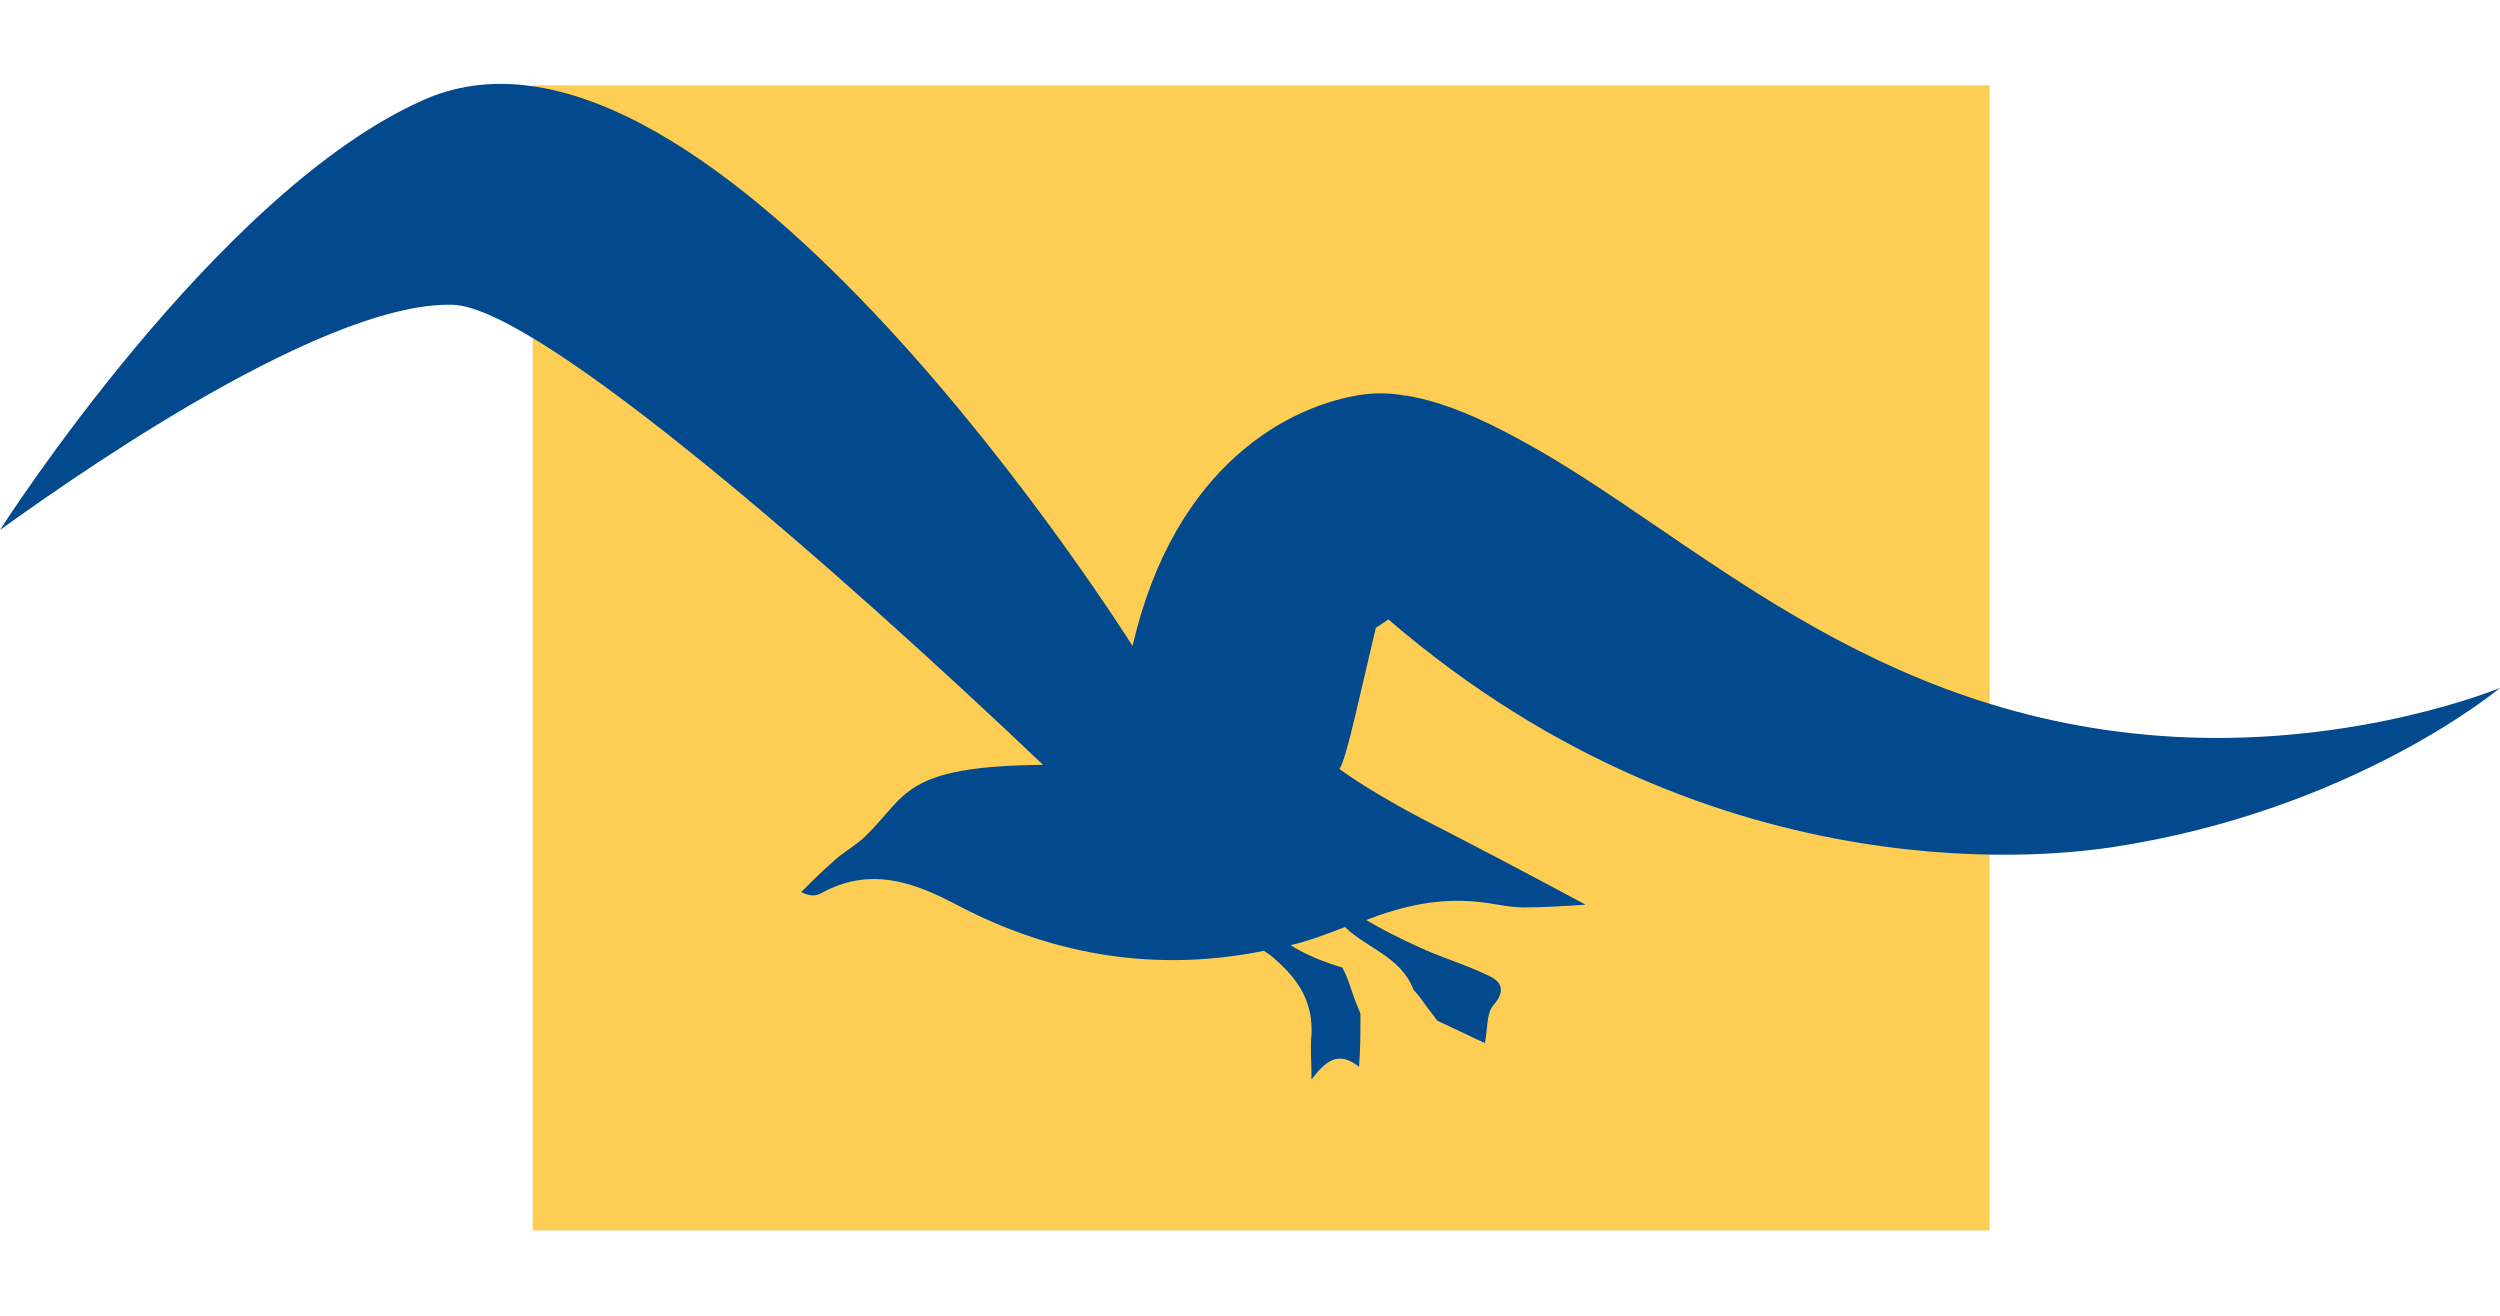
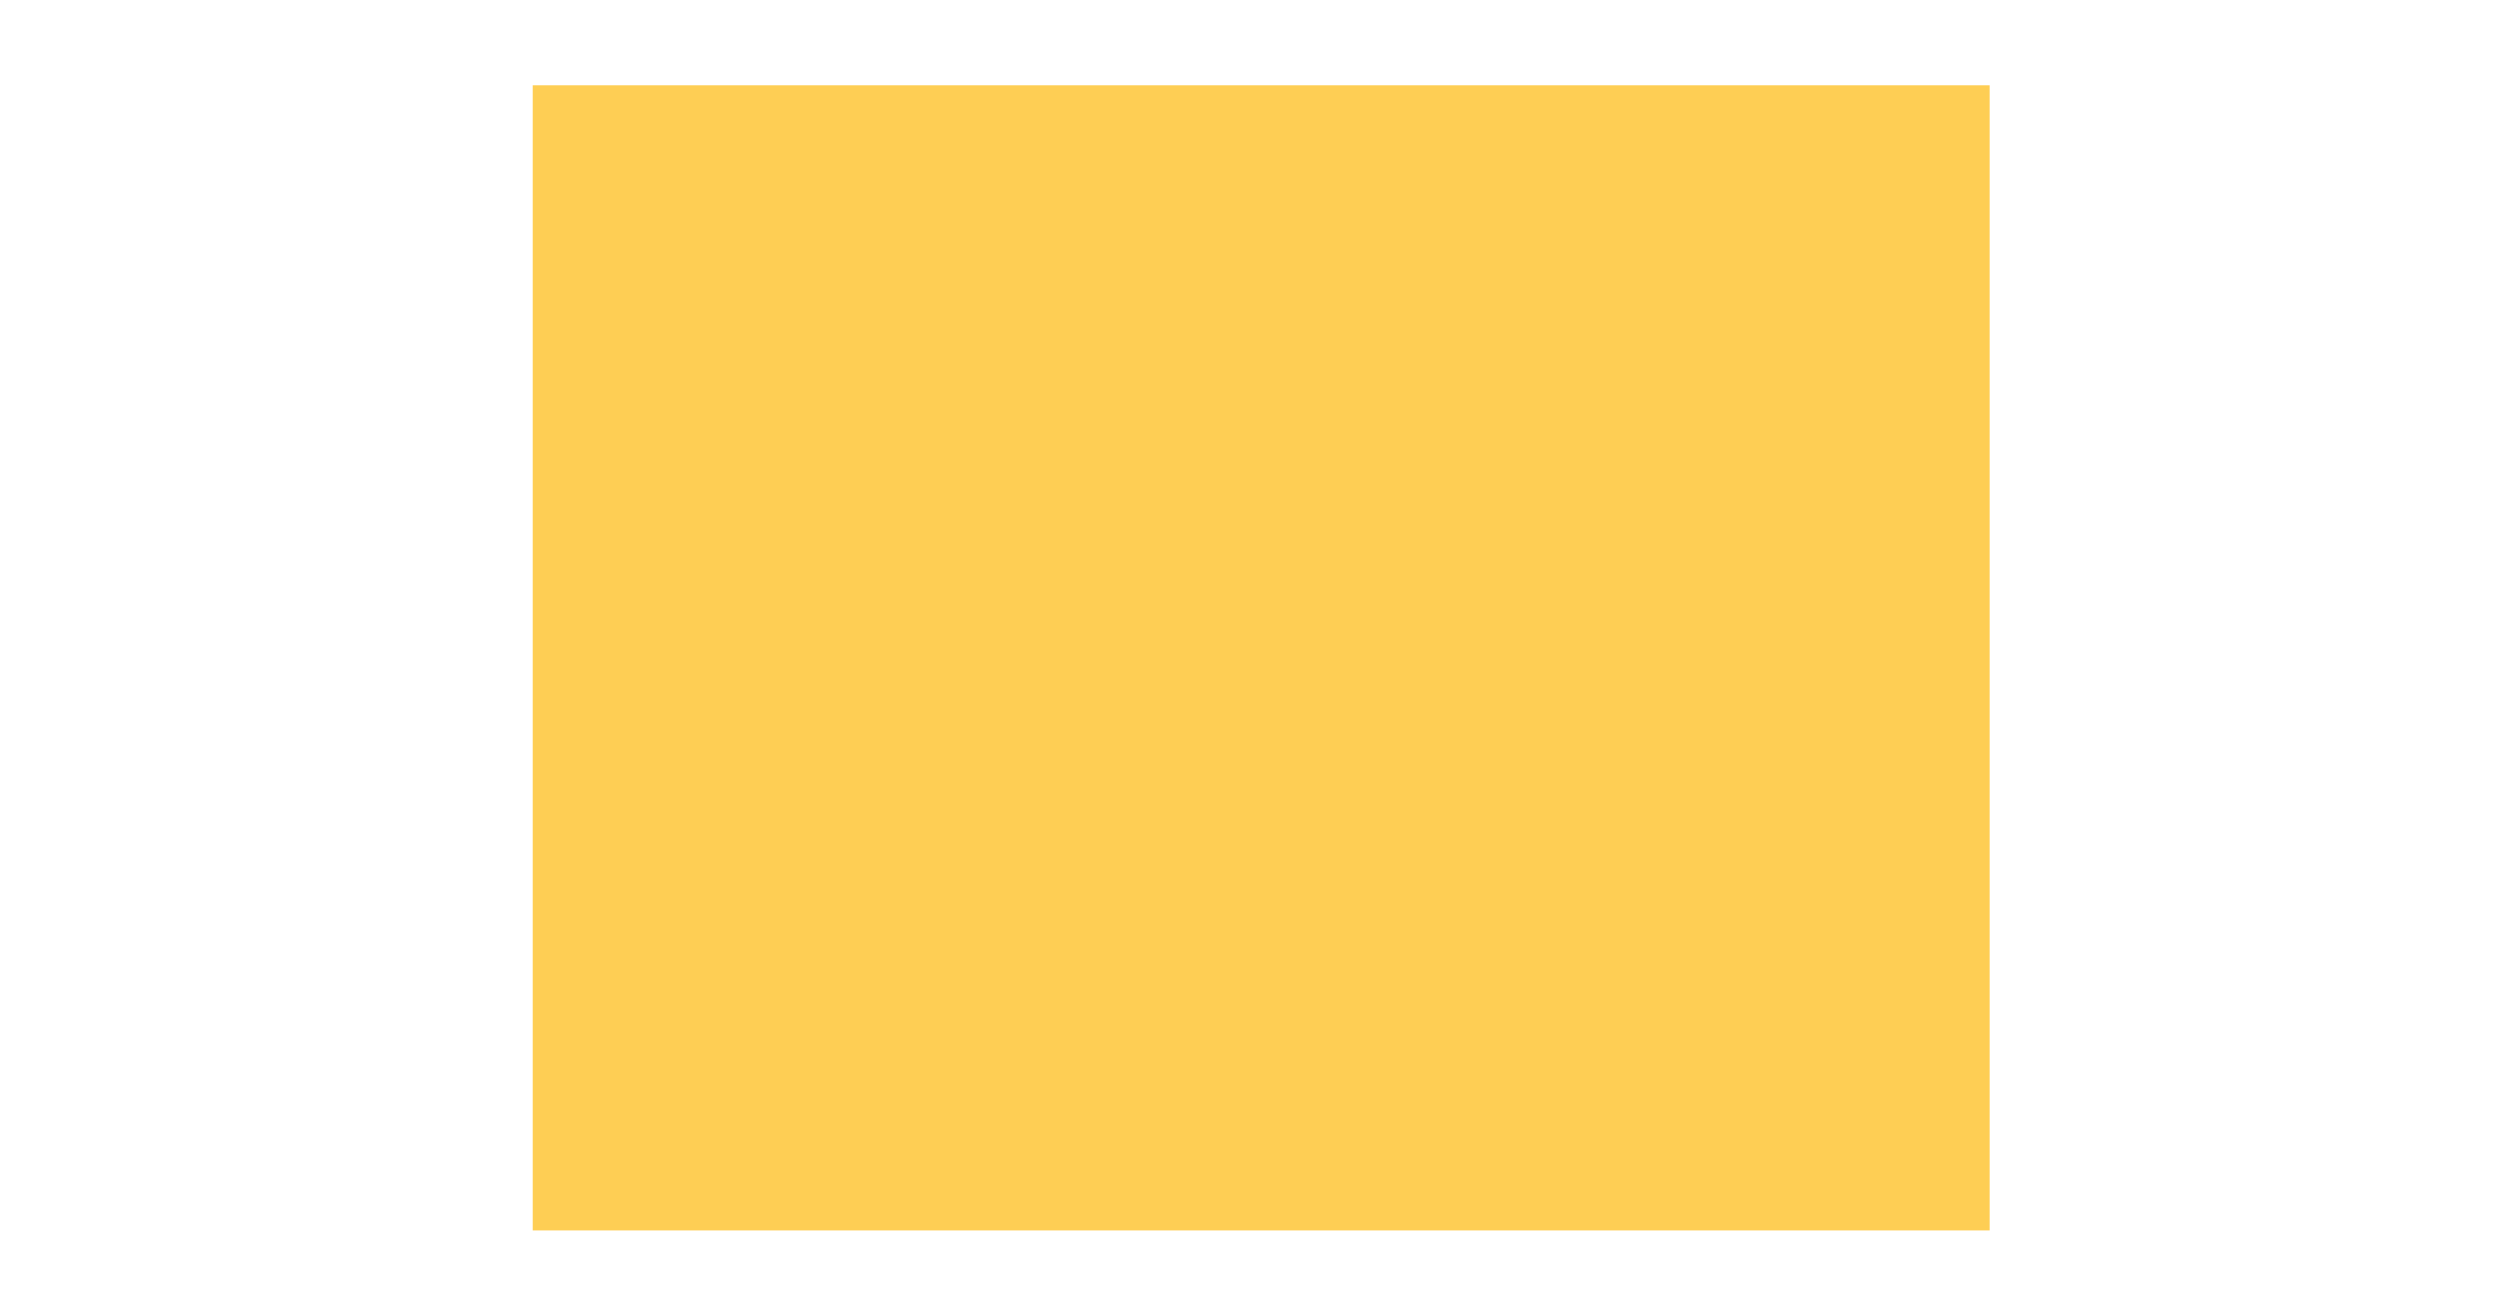
<svg xmlns="http://www.w3.org/2000/svg" id="Слой_1" x="0px" y="0px" viewBox="0 0 178.8 94.1" style="enable-background:new 0 0 178.8 94.1;" xml:space="preserve">
  <style type="text/css"> .st0{fill:#FECE54;} .st1{fill:#02498D;} </style>
  <g>
    <rect x="38.1" y="6.1" class="st0" width="104.2" height="81.9" />
    <g>
-       <path class="st1" d="M178.8,49.2c0,0-10.1,4.2-23.2,3.5c-22.1-1.2-34.6-14.6-46.8-21.2c-2.9-1.6-5.7-2.8-8.2-3.2c0,0,0,0-0.1,0 c0,0,0,0,0,0c-1-0.2-2-0.2-2.9-0.1c-5.3,0.7-13.6,5-16.6,18c0,0-30.1-48-50.6-39.1C15.5,13.6,0,37.9,0,37.9 c3.1-2.2,22.6-16.4,32.4-16.1c6.2,0.2,27.9,19.3,42.2,32.9c-10.1,0.1-9.7,2.2-12.7,5.1c-0.7,0.7-1.7,1.2-2.4,1.9 c-0.8,0.7-1.5,1.4-2.2,2.1c0.6,0.3,1,0.3,1.4,0.1c3.4-1.9,6.5-0.9,9.7,0.8c7.2,3.8,14.6,4.8,22,3.3c0.3,0.2,0.6,0.4,0.9,0.7 c1.7,1.5,2.6,3.1,2.5,5.3c-0.1,0.9,0,1.8,0,3.2c1-1.3,1.9-2.1,3.4-0.9c0.1-1.3,0.1-2.5,0.1-3.8c-0.1-0.3-0.3-0.7-0.4-1 c-0.3-0.8-0.5-1.6-0.9-2.3c-1.3-0.4-2.6-0.9-3.7-1.6c1.3-0.3,2.6-0.8,3.9-1.3c1.5,1.5,4,2.1,4.9,4.5c0.5,0.5,0.9,1.2,1.4,1.8 c0.1,0.1,0.2,0.3,0.3,0.4c1.3,0.6,2.3,1.1,3.4,1.6c0.2-1,0.1-2.1,0.6-2.7c0.9-1,0.6-1.7-0.3-2.1c-1.6-0.8-3.4-1.3-5.1-2.1 c-1.3-0.6-2.5-1.2-3.7-1.9c2.6-1,5.2-1.6,8-1.3c1.1,0.1,2.2,0.4,3.3,0.4c1.4,0,2.9-0.1,4.4-0.2c-4.1-2.2-7.9-4.2-11.8-6.2 c-1.9-1-4.3-2.4-5.8-3.5c0.5-0.7,1.5-5.5,2.6-10.1c0.3-0.2,0.6-0.4,0.9-0.6C123.1,64.8,148.2,61,151,60.6 C168.3,58,178.8,49.2,178.8,49.2" />
-     </g>
+       </g>
  </g>
</svg>